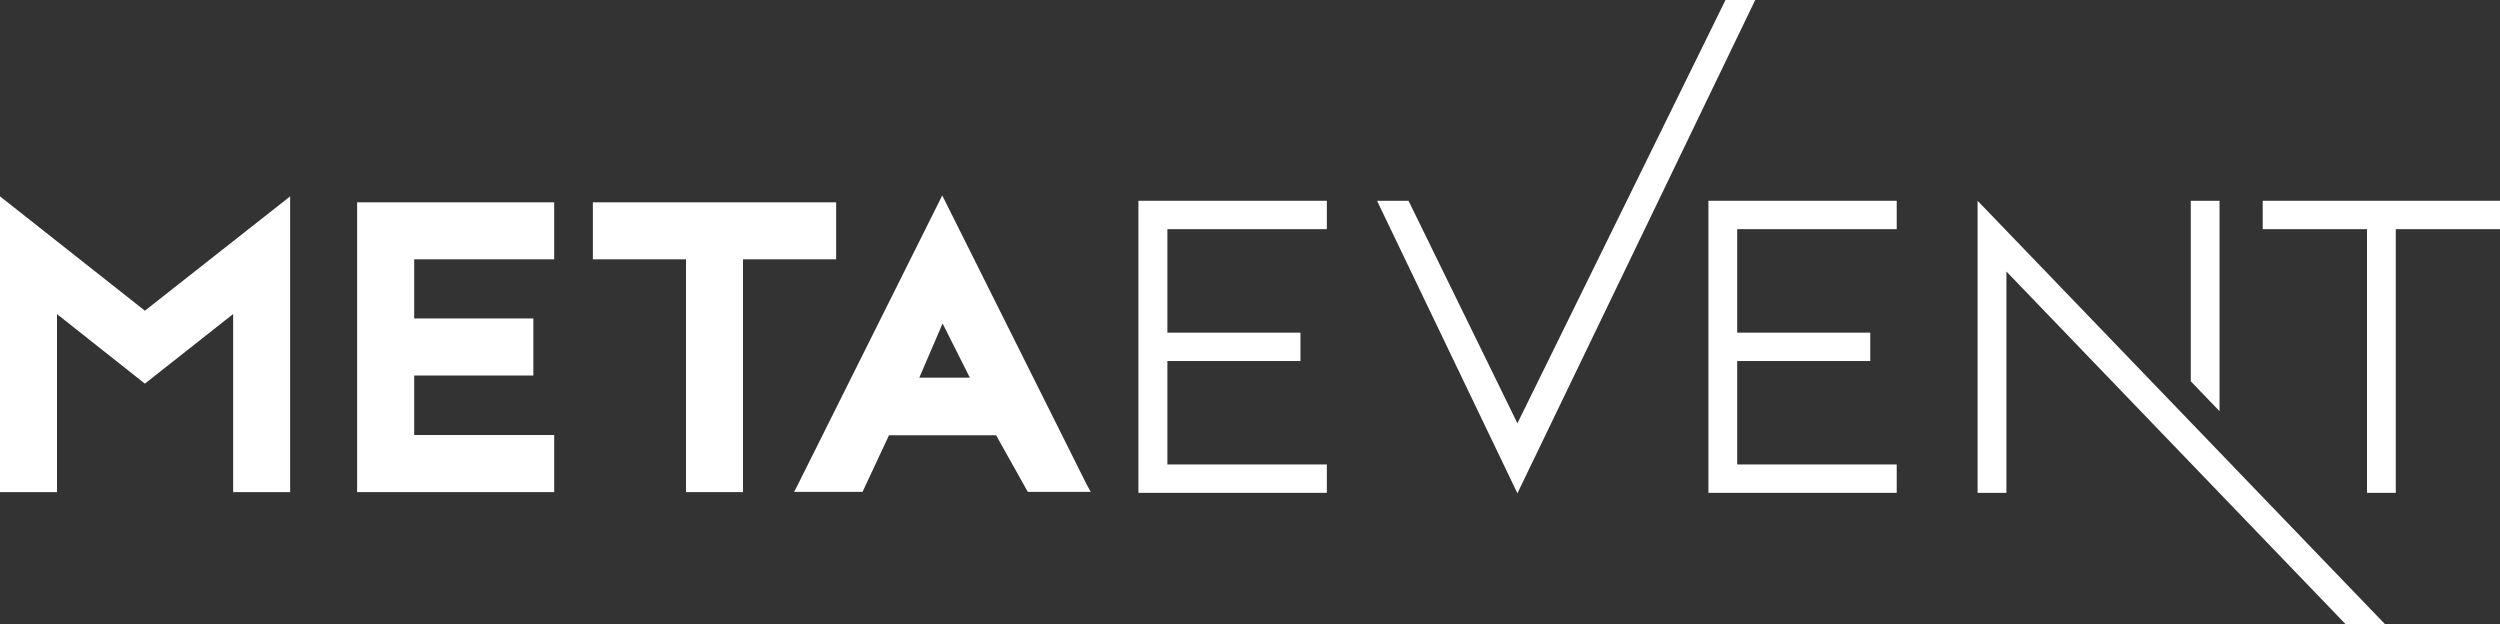
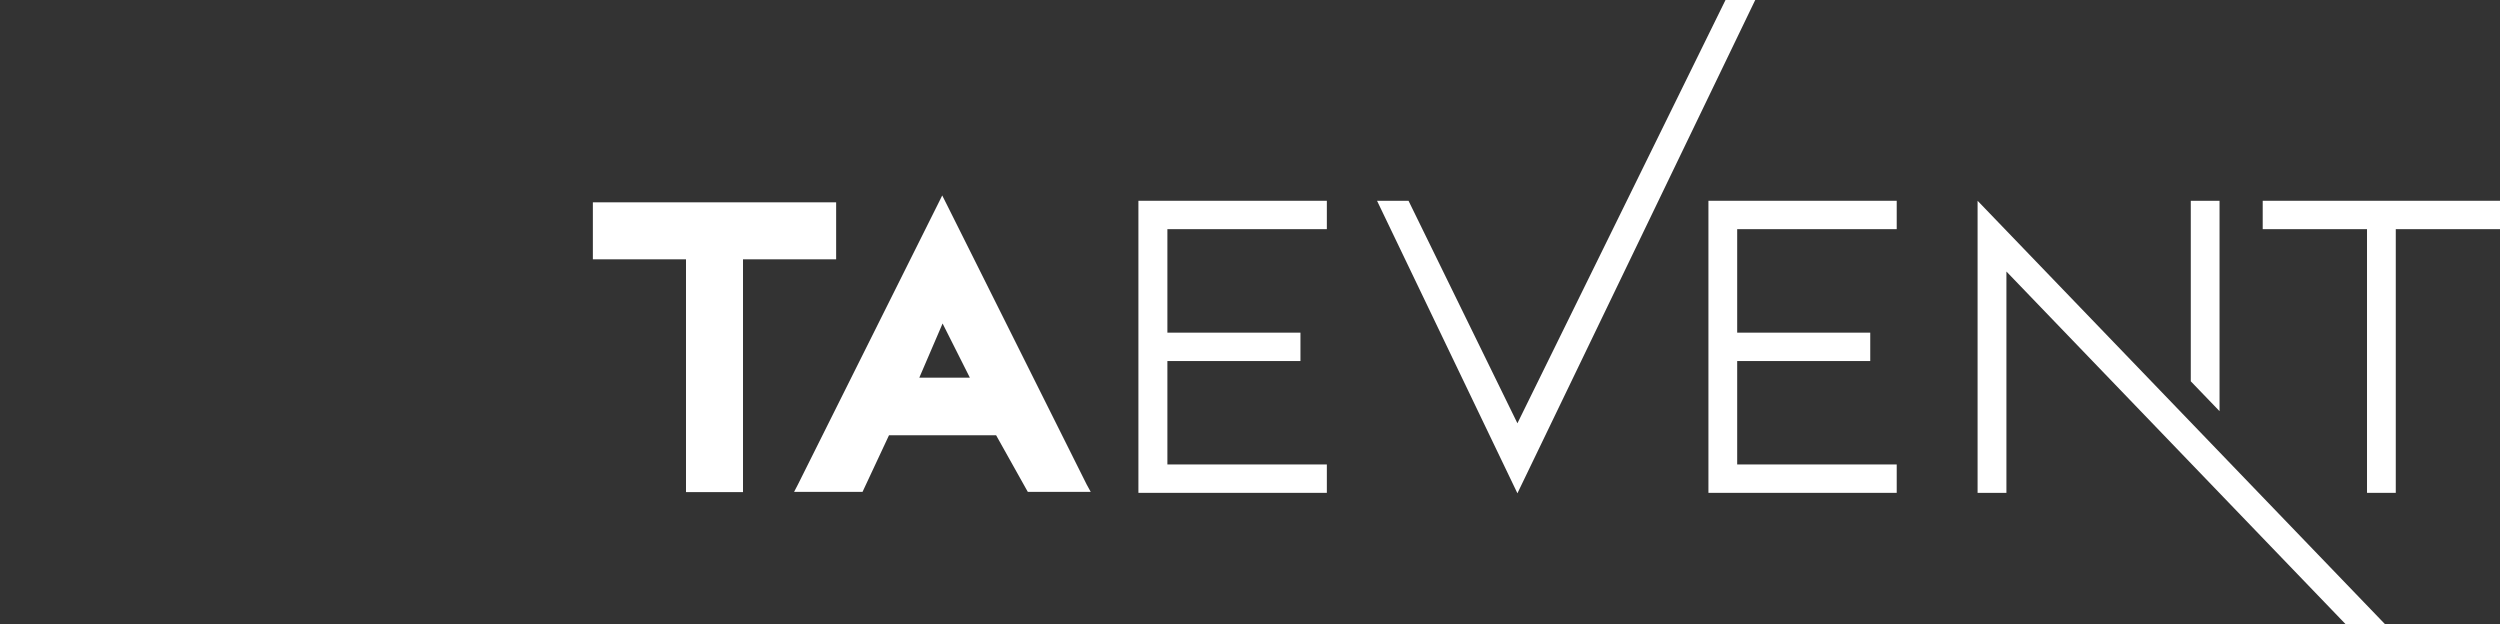
<svg xmlns="http://www.w3.org/2000/svg" viewBox="0 0 338.19 84.42">
  <rect x="0" y="0" width="338.19" height="84.42" fill="#333333" stroke="none" />
  <defs>
    <style>.cls-1{fill:#fff;}</style>
  </defs>
  <g id="Слой_2" data-name="Слой 2">
    <g id="Layer_1" data-name="Layer 1">
-       <polygon class="cls-1" points="19.6 42.03 1.15 27.47 0 26.56 0 28.02 0 65.86 0 66.57 0.71 66.57 7.01 66.57 7.71 66.57 7.71 65.86 7.71 42.49 19.16 51.55 19.6 51.9 20.04 51.55 31.54 42.48 31.54 65.86 31.54 66.57 32.25 66.57 38.54 66.57 39.25 66.57 39.25 65.86 39.25 28.02 39.25 26.56 38.1 27.47 19.6 42.03" />
-       <polygon class="cls-1" points="49.02 27.37 48.31 27.37 48.31 28.07 48.31 65.86 48.31 66.57 49.02 66.57 74.26 66.57 74.97 66.57 74.97 65.86 74.97 59.56 74.97 58.85 74.26 58.85 56.03 58.85 56.03 50.8 71.44 50.8 72.15 50.8 72.15 50.09 72.15 43.79 72.15 43.08 71.44 43.08 56.03 43.08 56.03 35.08 74.26 35.08 74.97 35.08 74.97 34.37 74.97 28.07 74.97 27.37 74.26 27.37 49.02 27.37" />
      <polygon class="cls-1" points="113.11 35.08 113.11 34.37 113.11 28.07 113.11 27.37 112.4 27.37 80.91 27.37 80.2 27.37 80.2 28.07 80.2 34.37 80.2 35.08 80.91 35.08 92.8 35.08 92.8 65.86 92.8 66.57 93.51 66.57 99.81 66.57 100.51 66.57 100.51 65.86 100.51 35.08 112.4 35.08 113.11 35.08" />
      <path class="cls-1" d="M147,65.54,128.1,27.71l-.64-1.27-.63,1.27L107.94,65.54l-.52,1h9.26l.19-.41,3.39-7.25h14.49l4.08,7.29.21.37h8.51ZM124.36,51.09l3.15-7.33,3.69,7.33Z" />
      <path class="cls-1" d="M179.49,27.16V31H157.92v14h18v3.84h-18V62.83h21.57v3.84H154V27.16Z" />
      <path class="cls-1" d="M256.58,27.16V31H235v14h18v3.84H235V62.83h21.58v3.84H231.11V27.16Z" />
      <path class="cls-1" d="M320.2,66.67V31H306.09V27.16h32.1V31h-14.1V66.67Z" />
      <polygon class="cls-1" points="237.44 0 233.42 0 205.27 57.26 190.54 27.16 186.28 27.16 205.27 66.73 237.44 0" />
      <polygon class="cls-1" points="267.52 27.16 267.52 66.67 271.42 66.67 271.42 36.73 317.29 84.42 322.62 84.42 267.52 27.16" />
      <polygon class="cls-1" points="300.25 55.62 300.25 27.16 296.36 27.16 296.36 51.58 300.25 55.62" />
    </g>
  </g>
</svg>